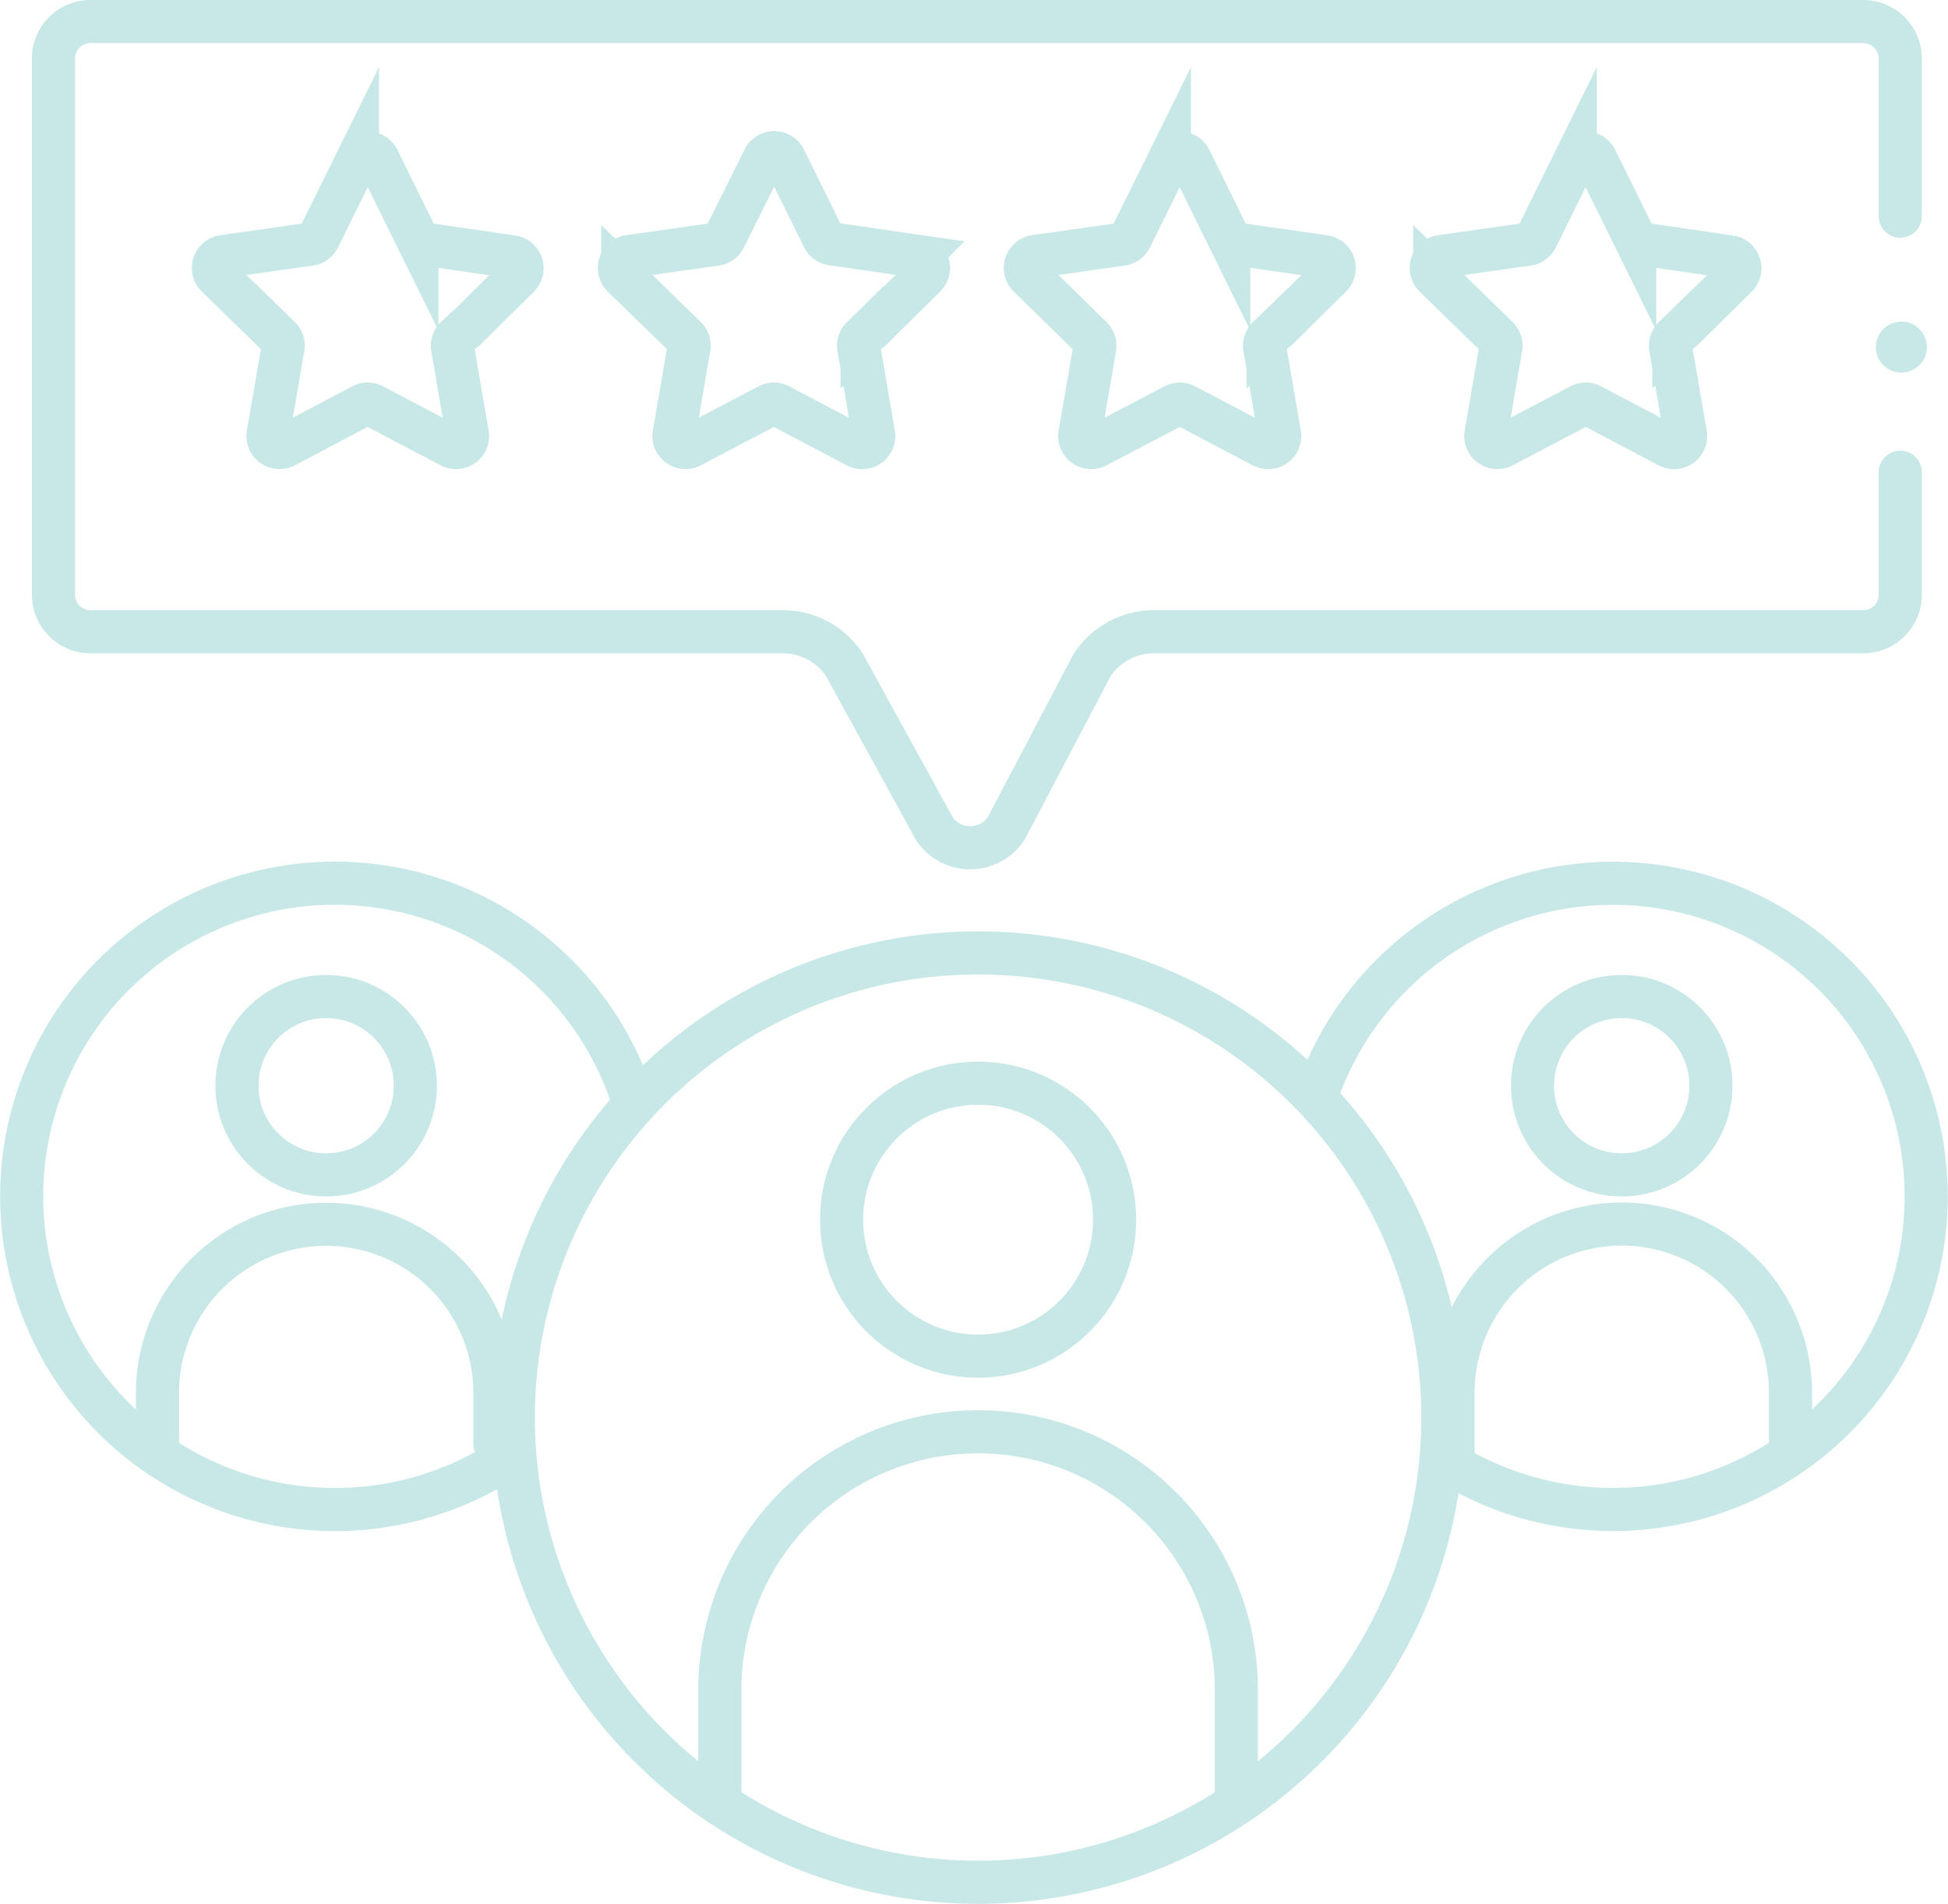
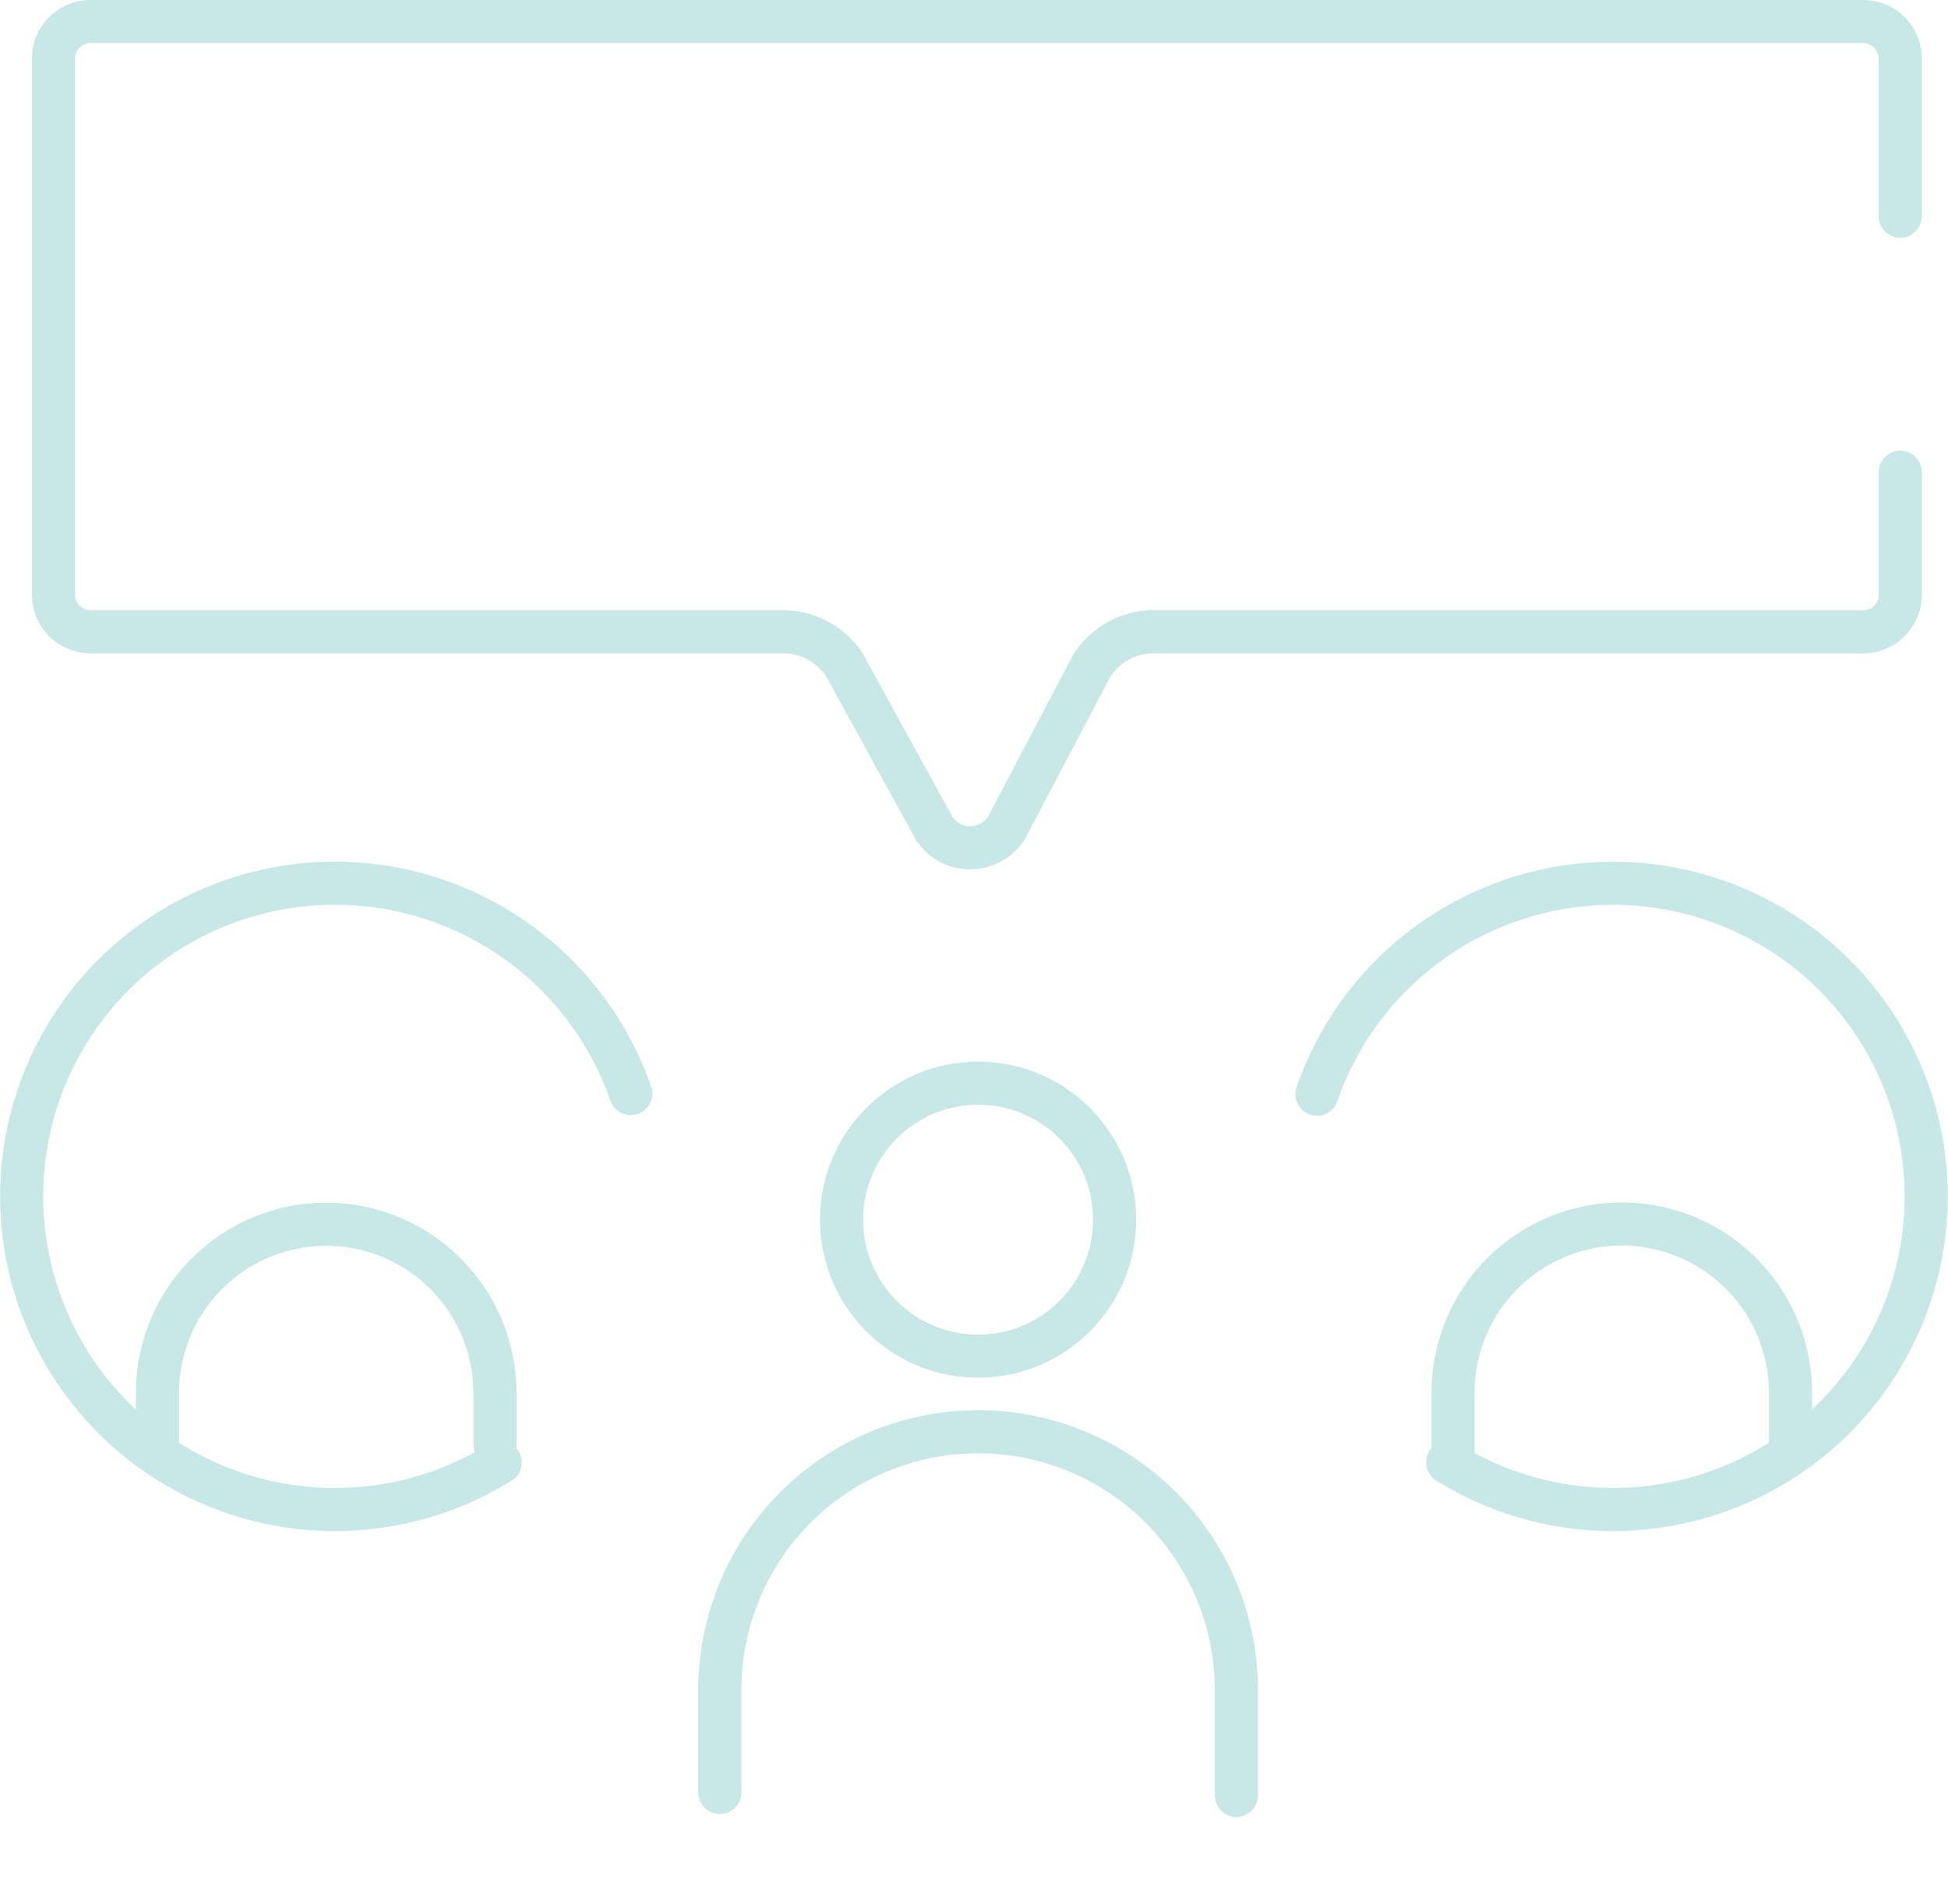
<svg xmlns="http://www.w3.org/2000/svg" viewBox="0 0 316.19 309.08" fill="#000000">
  <defs>
    <style>.cls-2,
.cls-3 {
  fill: none;
  stroke: #C7E8E6;
  stroke-linecap: round;
  stroke-width: 7px;
}

.cls-2 {
  stroke-linejoin: round;
}

.cls-3 {
  stroke-miterlimit: 10;
}</style>
  </defs>
  <g id="Layer_2" data-name="Layer 2">
    <g id="Layer_2-2" data-name="Layer 2">
-       <circle cx="308.62" cy="56.35" r="4.14" style="fill:#C7E8E6;" />
-       <circle class="cls-2" cx="158.76" cy="230.14" r="75.44" />
      <path class="cls-2" d="M213.77 177.64A50.83 50.83 0 11235 237.41M81.19 237.41a50.84 50.84 0 1121.19-59.88" />
      <circle class="cls-2" cx="158.76" cy="198.01" r="22.16" />
      <path class="cls-2" d="M116.84 291v-16.64a41.92 41.92 0 0141.92-41.92 41.92 41.92 0 0141.92 41.92v17.12" />
-       <circle class="cls-2" cx="263.23" cy="176.26" r="14.48" />
      <path class="cls-2" d="M235.85 237v-10.9a27.38 27.38 0 0127.38-27.38 27.38 27.38 0 0127.39 27.38v8.32" />
-       <circle class="cls-2" cx="52.94" cy="176.26" r="14.48" />
      <path class="cls-2" d="M25.56 234.94v-8.8a27.38 27.38 0 0127.38-27.38 27.38 27.38 0 0127.39 27.38v8.32M308.44 76.67v19.89a6 6 0 01-6 6H187.32a12 12 0 00-10.07 5.44l-13.91 26.45a7 7 0 01-11.66.11L137 107.84a12 12 0 00-10-5.28H14.68a6 6 0 01-6-6V9.5a6 6 0 016-6h287.76a6 6 0 016 6v25.6" />
-       <path class="cls-3" d="M75.7 53.18L74 54.79a1.89 1.89 0 00-.54 1.66l2.4 14a1.87 1.87 0 01-2.71 2l-12.6-6.63a1.85 1.85 0 00-1.74 0l-12.57 6.62a1.87 1.87 0 01-2.71-2l2.41-14a1.86 1.86 0 00-.53-1.66l-10.2-9.94a1.87 1.87 0 011-3.19l14.09-2a1.87 1.87 0 001.41-1l6.31-12.77a1.87 1.87 0 013.35 0l6.3 12.77a1.88 1.88 0 001.4 1l14.1 2.05a1.87 1.87 0 011 3.19l-8.67 8.58M141.59 53.18l-1.66 1.61a1.89 1.89 0 00-.54 1.66l2.4 14a1.87 1.87 0 01-2.71 2l-12.6-6.63a1.85 1.85 0 00-1.74 0l-12.61 6.62a1.87 1.87 0 01-2.71-2l2.41-14a1.86 1.86 0 00-.53-1.66l-10.2-9.94a1.87 1.87 0 011-3.19l14.09-2a1.87 1.87 0 001.41-1l6.4-12.83a1.87 1.87 0 013.35 0l6.3 12.77a1.87 1.87 0 001.4 1l14.1 2.05a1.87 1.87 0 011 3.19l-8.67 8.58M207.48 53.18l-1.66 1.61a1.86 1.86 0 00-.54 1.66l2.4 14a1.87 1.87 0 01-2.71 2l-12.6-6.63a1.85 1.85 0 00-1.74 0L178 72.44a1.87 1.87 0 01-2.71-2l2.41-14a1.89 1.89 0 00-.54-1.66L167 44.84a1.87 1.87 0 011-3.19l14.09-2a1.87 1.87 0 001.41-1l6.31-12.77a1.87 1.87 0 013.35 0l6.29 12.77a1.9 1.9 0 001.41 1L215 41.67a1.87 1.87 0 011 3.19l-8.67 8.58M273.36 53.18l-1.66 1.61a1.86 1.86 0 00-.53 1.66l2.4 14a1.87 1.87 0 01-2.71 2l-12.61-6.63a1.83 1.83 0 00-1.73 0l-12.61 6.62a1.87 1.87 0 01-2.71-2l2.41-14a1.89 1.89 0 00-.54-1.66l-10.19-9.94a1.87 1.87 0 011-3.19l14.1-2a1.89 1.89 0 001.41-1l6.3-12.77a1.87 1.87 0 013.35 0l6.3 12.77a1.88 1.88 0 001.41 1l14.09 2.05a1.87 1.87 0 011 3.19l-8.68 8.58" />
    </g>
  </g>
</svg>